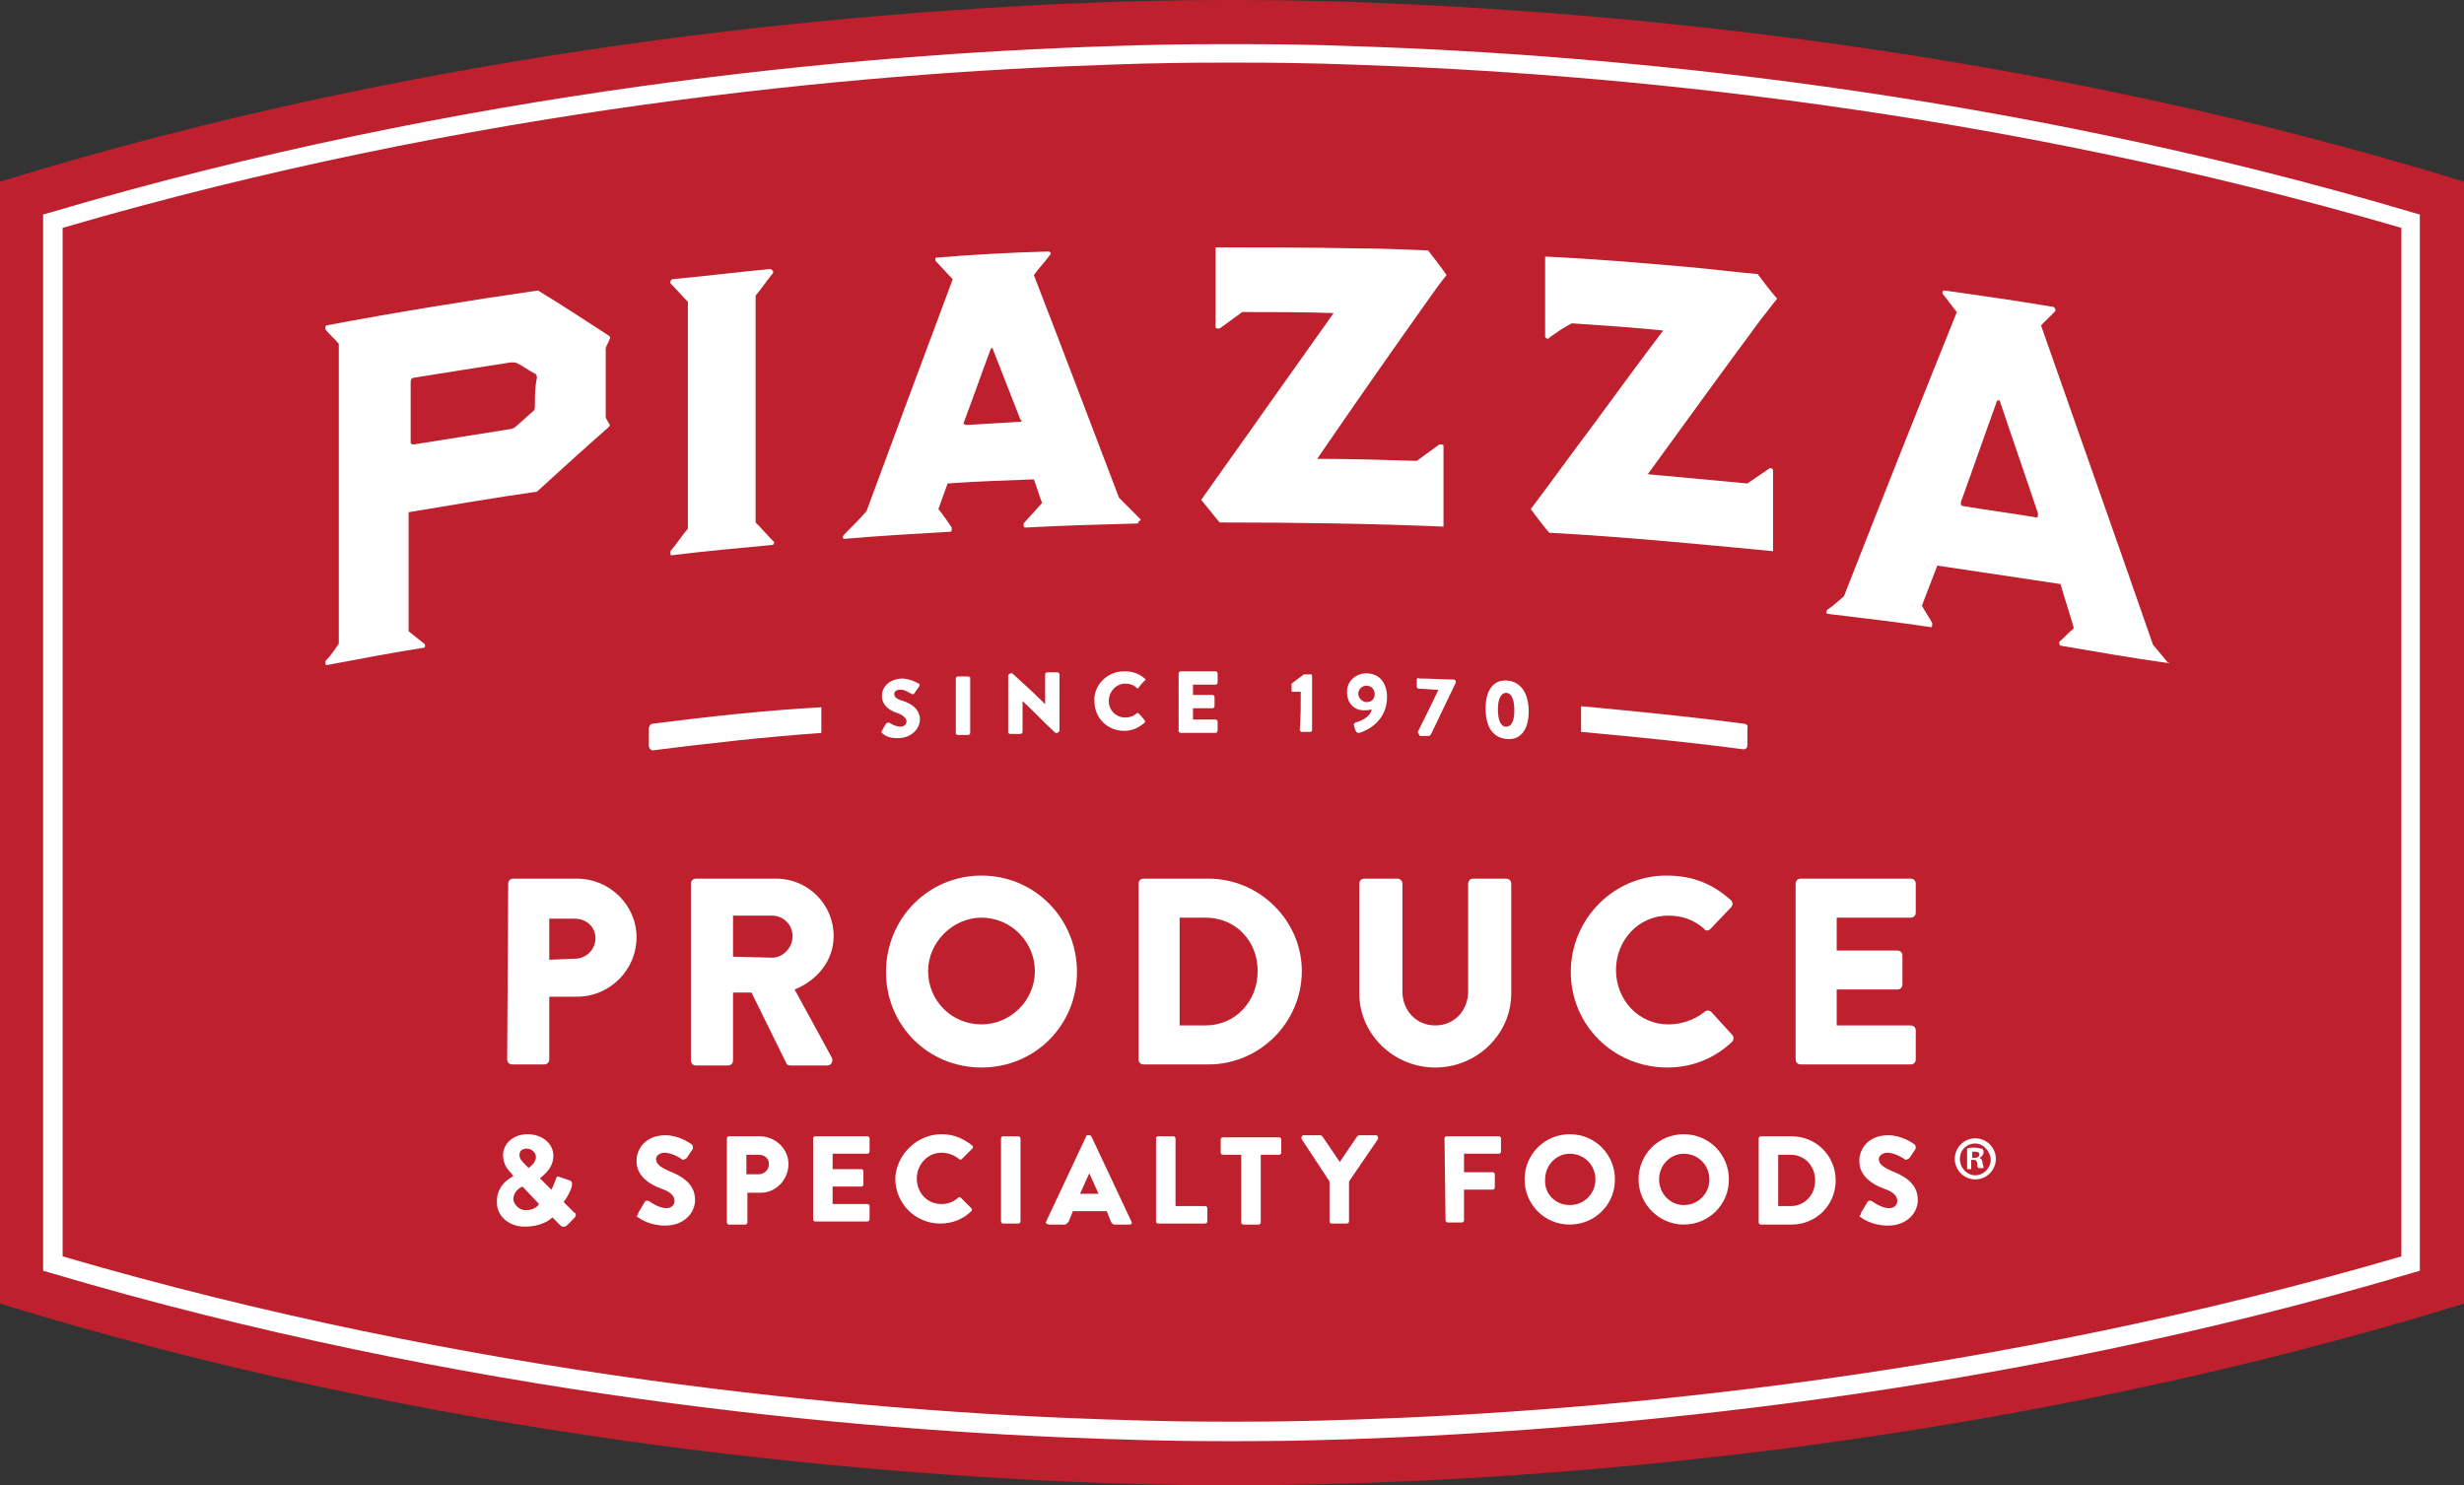
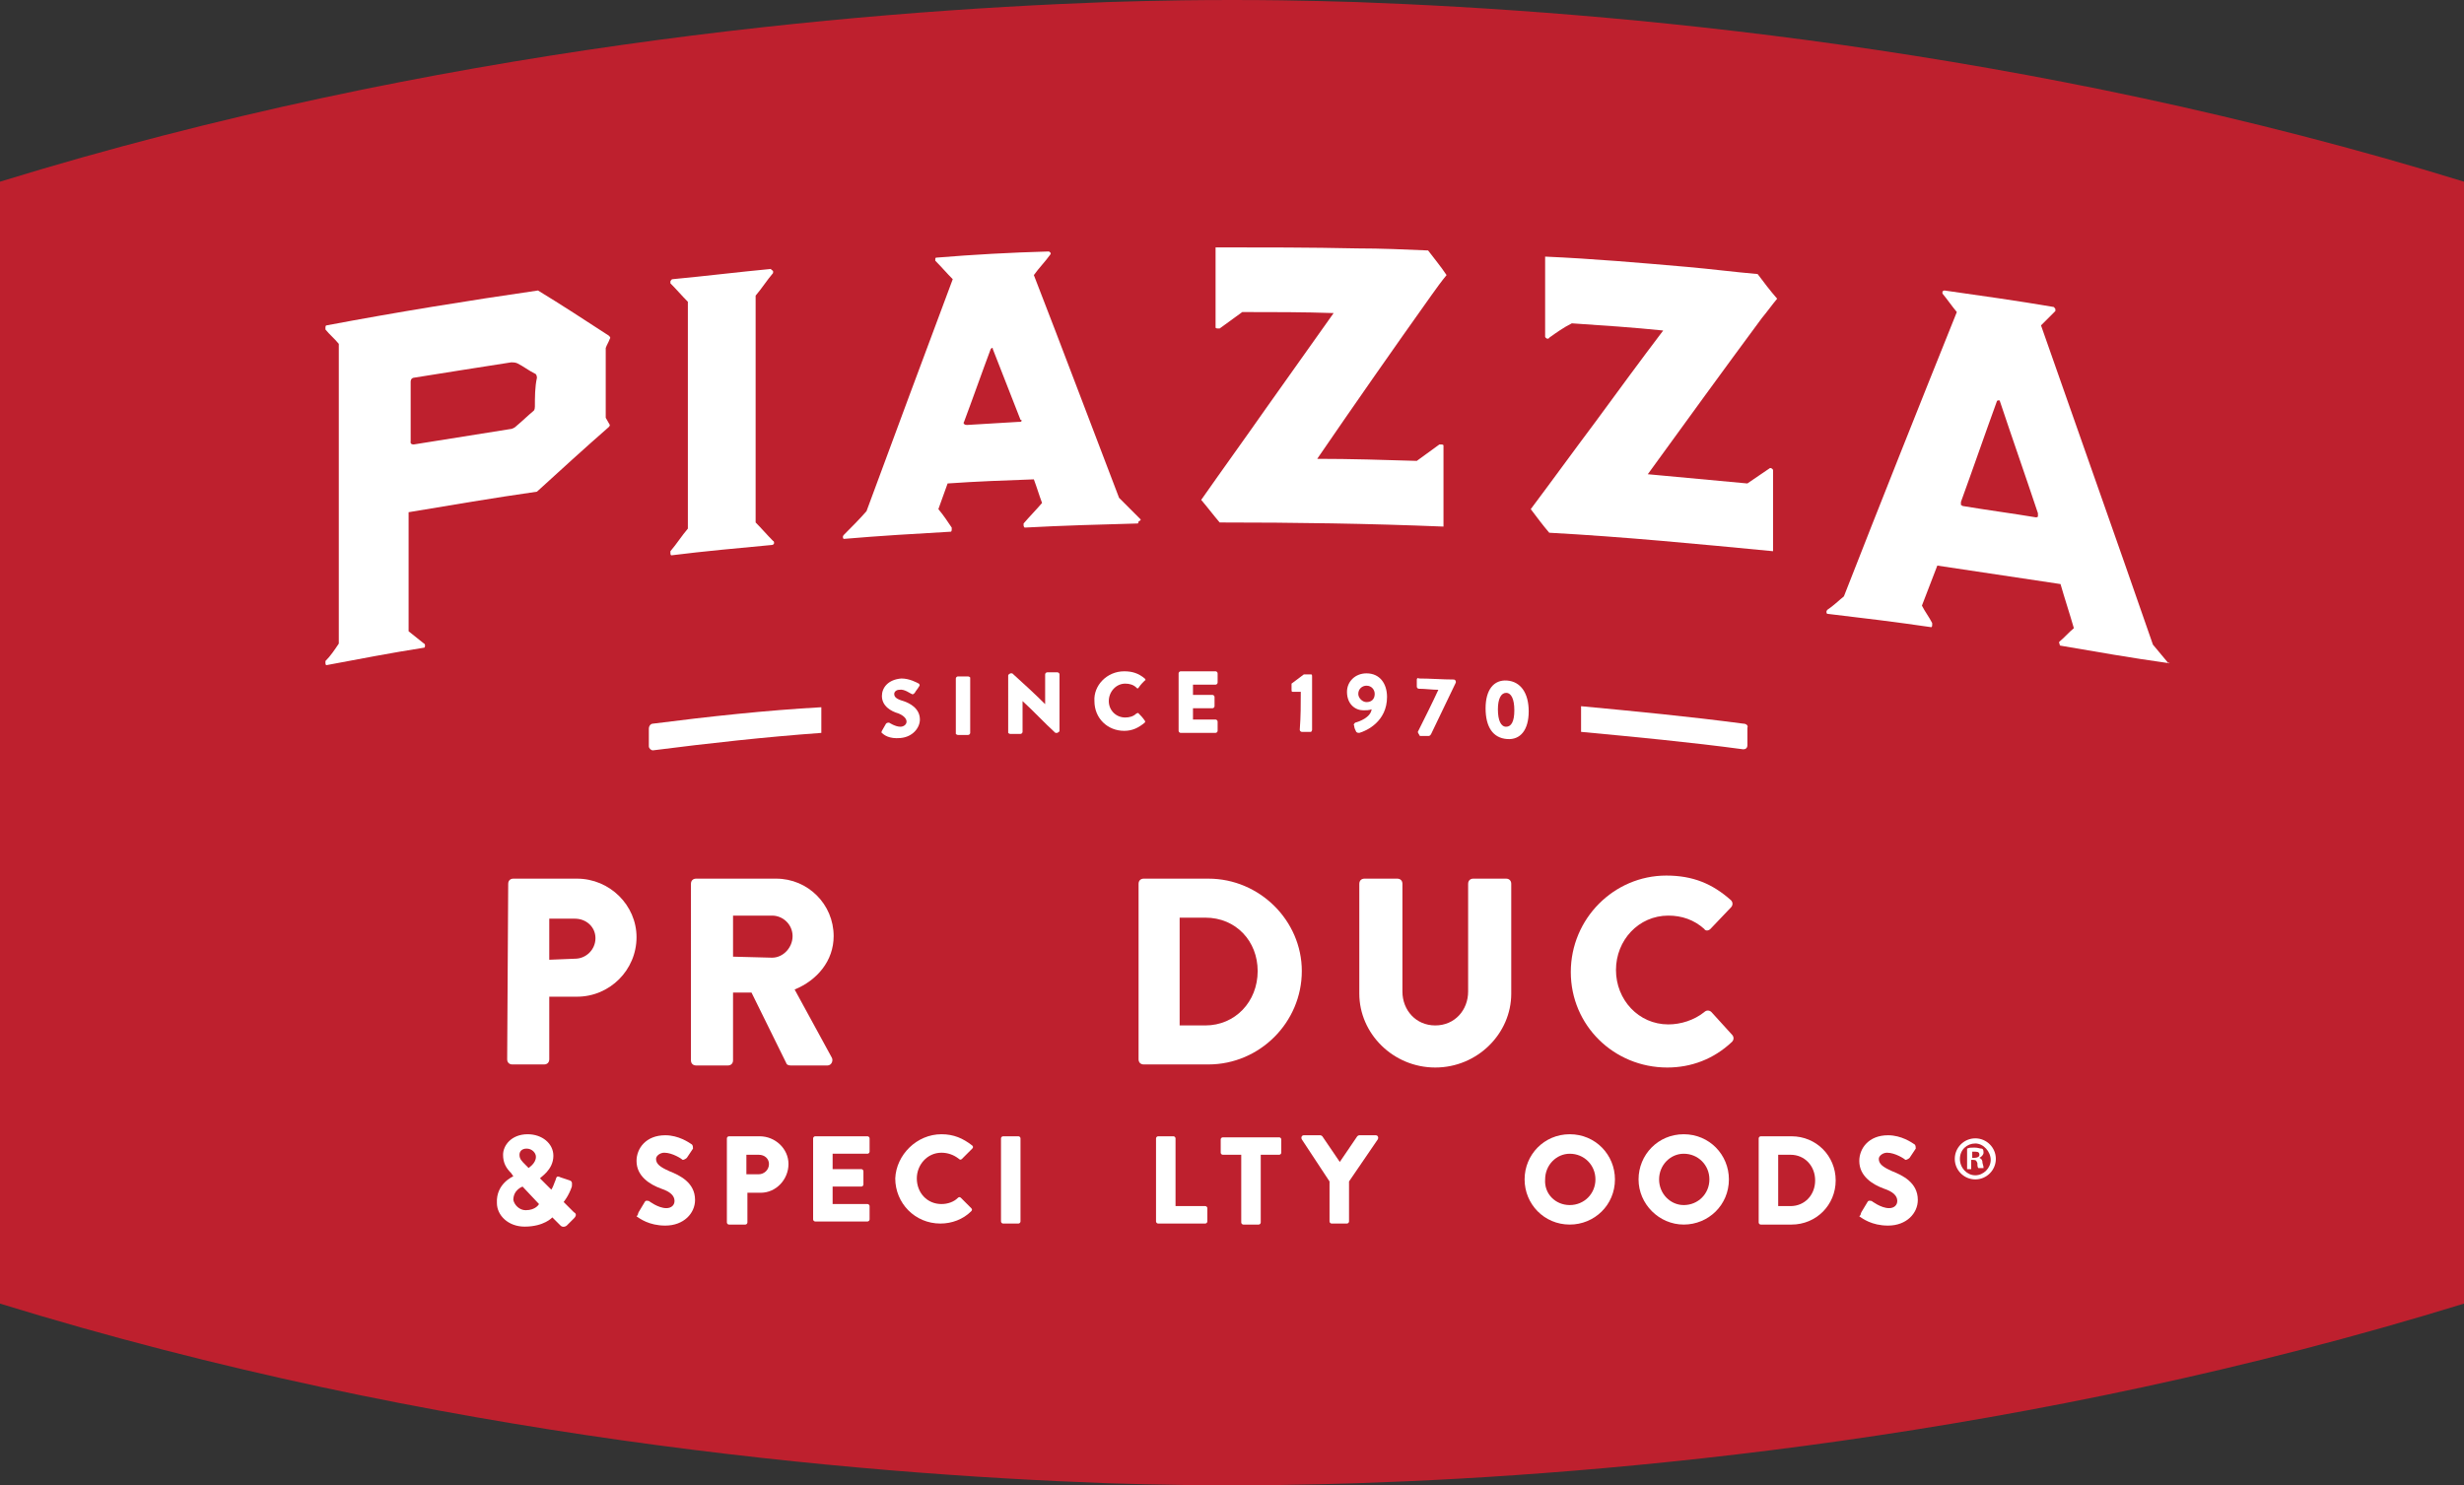
<svg xmlns="http://www.w3.org/2000/svg" version="1.1" id="Layer_1" x="0px" y="0px" viewBox="0 0 240 144.7" style="enable-background:new 0 0 240 144.7;" xml:space="preserve">
  <rect x="0" y="0" width="240" height="144.7" fill="#333333" stroke="none" />
  <style type="text/css">
	.st0{fill:#BE202E;}
	.st1{fill:#FFFFFF;}
</style>
  <g>
    <path class="st0" d="M132.1,0.2c-0.7,0-5-0.2-12.1-0.2s-11.5,0.2-12.1,0.2C83.1,1.1,42.5,4.6,0,17.7v41.5v26.2V127   c42.5,13.1,83.2,16.6,107.9,17.5c0.7,0,5,0.2,12.1,0.2s11.4-0.2,12.1-0.2c24.7-0.8,65.4-4.4,107.9-17.5V85.5V59.2V17.7   C197.5,4.6,156.9,1.1,132.1,0.2z" />
-     <path class="st1" d="M120.8,140.4h-1.7c-6.5,0-10.3-0.2-11-0.2H108c-24.9-0.8-63-4.3-103.1-16.2l-0.7-0.2V20.9l0.7-0.2   C45.1,8.8,83.1,5.3,108,4.5h0.1c0.2,0,4.2-0.2,11-0.2h1.7c6.9,0,10.9,0.2,11,0.2h0.1c24.9,0.8,63,4.3,103.1,16.2l0.7,0.2v102.9   L235,124c-40.1,11.9-78.2,15.3-103.1,16.2h-0.1C131.2,140.2,127.3,140.4,120.8,140.4z M6.1,122.4c39.7,11.6,77.3,15.1,102,15.9h0.1   c0.7,0,4.5,0.2,11,0.2h1.7c6.4,0,10.2-0.2,10.9-0.2h0.1c24.7-0.8,62.3-4.3,102-15.9V22.2c-39.7-11.6-77.3-15.1-102-15.9h-0.1   c-0.2,0-4.1-0.2-11-0.2h-1.7c-6.8,0-10.8,0.2-10.9,0.2h-0.1c-24.7,0.8-62.3,4.3-102,15.9C6.1,22.2,6.1,122.4,6.1,122.4z" />
    <path class="st1" d="M49.5,86.1c0-0.3,0.2-0.5,0.5-0.5h6.2c3.2,0,5.8,2.6,5.8,5.7c0,3.2-2.6,5.8-5.8,5.8h-2.7v6.1   c0,0.3-0.2,0.5-0.5,0.5h-3.1c-0.3,0-0.5-0.2-0.5-0.5L49.5,86.1L49.5,86.1z M56,93.4c1.1,0,2-0.9,2-2s-0.9-1.9-2-1.9h-2.5v4L56,93.4   L56,93.4z" />
    <path class="st1" d="M67.3,86.1c0-0.3,0.2-0.5,0.5-0.5h7.8c3.1,0,5.6,2.5,5.6,5.6c0,2.4-1.6,4.3-3.8,5.2L81,103   c0.2,0.3,0,0.8-0.4,0.8H77c-0.2,0-0.4-0.1-0.4-0.2l-3.4-6.9h-1.8v6.6c0,0.3-0.2,0.5-0.5,0.5h-3.1c-0.3,0-0.5-0.2-0.5-0.5L67.3,86.1   L67.3,86.1z M75.2,93.3c1.1,0,2-1,2-2.1s-0.9-2-2-2h-3.8v4L75.2,93.3L75.2,93.3z" />
-     <path class="st1" d="M95.6,85.3c5.2,0,9.3,4.2,9.3,9.4c0,5.2-4.1,9.3-9.3,9.3c-5.2,0-9.3-4.1-9.3-9.3   C86.3,89.5,90.4,85.3,95.6,85.3z M95.6,99.8c2.8,0,5.2-2.3,5.2-5.2c0-2.8-2.3-5.2-5.2-5.2c-2.8,0-5.2,2.4-5.2,5.2   C90.4,97.5,92.7,99.8,95.6,99.8z" />
    <path class="st1" d="M110.9,86.1c0-0.3,0.2-0.5,0.5-0.5h6.3c5,0,9.1,4.1,9.1,9c0,5-4.1,9.1-9.1,9.1h-6.3c-0.3,0-0.5-0.2-0.5-0.5   V86.1z M117.4,99.9c2.9,0,5.1-2.3,5.1-5.3c0-2.9-2.1-5.2-5.1-5.2h-2.5v10.5H117.4z" />
    <path class="st1" d="M132.4,86.1c0-0.3,0.2-0.5,0.5-0.5h3.2c0.3,0,0.5,0.2,0.5,0.5v10.5c0,1.8,1.3,3.3,3.2,3.3s3.2-1.5,3.2-3.3   V86.1c0-0.3,0.2-0.5,0.5-0.5h3.2c0.3,0,0.5,0.2,0.5,0.5v10.7c0,3.9-3.3,7.2-7.4,7.2c-4.1,0-7.4-3.3-7.4-7.2V86.1L132.4,86.1z" />
    <path class="st1" d="M162.3,85.3c2.6,0,4.5,0.8,6.3,2.4c0.2,0.2,0.2,0.5,0,0.7l-2,2.1c-0.2,0.2-0.5,0.2-0.6,0   c-1-0.9-2.2-1.3-3.5-1.3c-2.9,0-5.1,2.4-5.1,5.3s2.2,5.3,5.1,5.3c1.2,0,2.5-0.4,3.5-1.2c0.2-0.2,0.5-0.2,0.7,0l2,2.2   c0.2,0.2,0.2,0.5,0,0.7c-1.8,1.7-4,2.5-6.3,2.5c-5.2,0-9.4-4.1-9.4-9.3C153,89.5,157.2,85.3,162.3,85.3z" />
-     <path class="st1" d="M174.9,86.1c0-0.3,0.2-0.5,0.5-0.5h10.7c0.3,0,0.5,0.2,0.5,0.5v2.8c0,0.3-0.2,0.5-0.5,0.5h-7.2v3.2h5.9   c0.3,0,0.5,0.2,0.5,0.5v2.8c0,0.3-0.2,0.5-0.5,0.5h-5.9v3.5h7.2c0.3,0,0.5,0.2,0.5,0.5v2.8c0,0.3-0.2,0.5-0.5,0.5h-10.7   c-0.3,0-0.5-0.2-0.5-0.5V86.1z" />
    <path class="st1" d="M50,114.6L50,114.6l-0.2-0.3c-0.5-0.5-0.8-1-0.8-1.8c0-0.9,0.8-2,2.4-2c1.4,0,2.5,0.9,2.5,2.1   c0,1.4-1.3,2.1-1.3,2.2l1.1,1.1c0.2-0.3,0.3-0.7,0.4-0.9c0.1-0.3,0.1-0.5,0.5-0.3l0.9,0.3c0.3,0.1,0.2,0.4,0.2,0.6   c-0.3,0.9-0.8,1.5-0.8,1.5l1,1c0.2,0.1,0.3,0.3,0,0.6l-0.7,0.7c-0.1,0.1-0.4,0.2-0.6,0l-0.8-0.8c0,0-0.8,0.9-2.7,0.9   c-1.6,0-2.7-1.1-2.7-2.3C48.3,115.3,50,114.6,50,114.6z M51.2,117.9c1,0,1.3-0.6,1.3-0.6l-1.6-1.7c0,0-0.9,0.3-0.9,1.3   C50.1,117.4,50.6,117.9,51.2,117.9z M52.2,112.7c0-0.4-0.4-0.8-0.9-0.8s-0.7,0.3-0.7,0.6c0,0.4,0.2,0.6,0.6,1l0.3,0.3   C51.4,113.8,52.2,113.4,52.2,112.7z" />
    <path class="st1" d="M62.2,118.1l0.6-1c0.1-0.2,0.3-0.1,0.4-0.1c0,0,0.9,0.7,1.7,0.7c0.5,0,0.8-0.3,0.8-0.7c0-0.5-0.4-0.9-1.3-1.2   c-1.1-0.4-2.4-1.2-2.4-2.7c0-1.2,0.9-2.5,2.8-2.5c1.3,0,2.3,0.7,2.6,0.9c0.1,0.1,0.1,0.3,0.1,0.4l-0.6,0.9   c-0.1,0.1-0.3,0.2-0.4,0.2c-0.1-0.1-1-0.7-1.8-0.7c-0.4,0-0.8,0.3-0.8,0.6c0,0.5,0.4,0.8,1.3,1.2c1,0.4,2.5,1.1,2.5,2.8   c0,1.3-1.1,2.5-2.9,2.5c-1.6,0-2.5-0.7-2.8-0.9C62.2,118.3,62.1,118.3,62.2,118.1z" />
    <path class="st1" d="M70.8,110.9c0-0.1,0.1-0.2,0.2-0.2h3c1.5,0,2.8,1.2,2.8,2.7s-1.2,2.8-2.7,2.8h-1.3v2.9c0,0.1-0.1,0.2-0.2,0.2   H71c-0.1,0-0.2-0.1-0.2-0.2V110.9L70.8,110.9z M73.9,114.4c0.5,0,1-0.4,1-1c0-0.5-0.4-0.9-1-0.9h-1.2v1.9H73.9z" />
    <path class="st1" d="M79.2,110.9c0-0.1,0.1-0.2,0.2-0.2h5.1c0.1,0,0.2,0.1,0.2,0.2v1.3c0,0.1-0.1,0.2-0.2,0.2h-3.4v1.5h2.8   c0.1,0,0.2,0.1,0.2,0.2v1.3c0,0.1-0.1,0.2-0.2,0.2h-2.8v1.7h3.4c0.1,0,0.2,0.1,0.2,0.2v1.3c0,0.1-0.1,0.2-0.2,0.2h-5.1   c-0.1,0-0.2-0.1-0.2-0.2V110.9z" />
    <path class="st1" d="M91.7,110.5c1.2,0,2.1,0.4,3,1.1c0.1,0.1,0.1,0.2,0,0.3l-1,1c-0.1,0.1-0.2,0.1-0.3,0c-0.5-0.4-1.1-0.6-1.7-0.6   c-1.4,0-2.4,1.2-2.4,2.5c0,1.4,1,2.5,2.4,2.5c0.6,0,1.2-0.2,1.6-0.6c0.1-0.1,0.2-0.1,0.3,0l1,1c0.1,0.1,0.1,0.2,0,0.3   c-0.8,0.8-1.9,1.2-3,1.2c-2.5,0-4.4-2-4.4-4.4C87.3,112.5,89.3,110.5,91.7,110.5z" />
    <path class="st1" d="M97.5,110.9c0-0.1,0.1-0.2,0.2-0.2h1.5c0.1,0,0.2,0.1,0.2,0.2v8.1c0,0.1-0.1,0.2-0.2,0.2h-1.5   c-0.1,0-0.2-0.1-0.2-0.2V110.9z" />
-     <path class="st1" d="M101.9,119l3.9-8.3c0-0.1,0.1-0.1,0.2-0.1h0.1c0.1,0,0.2,0.1,0.2,0.1l3.9,8.3c0.1,0.2,0,0.3-0.2,0.3h-1.4   c-0.2,0-0.3-0.1-0.4-0.3l-0.4-1h-3.3l-0.4,1c-0.1,0.1-0.2,0.3-0.4,0.3h-1.4C101.9,119.3,101.8,119.1,101.9,119z M107,116.3l-0.9-2   l0,0l-0.9,2H107z" />
    <path class="st1" d="M112.6,110.9c0-0.1,0.1-0.2,0.2-0.2h1.5c0.1,0,0.2,0.1,0.2,0.2v6.6h2.9c0.1,0,0.2,0.1,0.2,0.2v1.3   c0,0.1-0.1,0.2-0.2,0.2h-4.6c-0.1,0-0.2-0.1-0.2-0.2V110.9z" />
    <path class="st1" d="M120.9,112.5h-1.8c-0.1,0-0.2-0.1-0.2-0.2V111c0-0.1,0.1-0.2,0.2-0.2h5.5c0.1,0,0.2,0.1,0.2,0.2v1.3   c0,0.1-0.1,0.2-0.2,0.2h-1.8v6.6c0,0.1-0.1,0.2-0.2,0.2h-1.5c-0.1,0-0.2-0.1-0.2-0.2V112.5z" />
    <path class="st1" d="M129.5,115.1l-2.7-4.1c-0.1-0.2,0-0.4,0.2-0.4h1.6c0.1,0,0.2,0.1,0.2,0.1l1.7,2.5l1.7-2.5c0,0,0.1-0.1,0.2-0.1   h1.6c0.2,0,0.3,0.2,0.2,0.4l-2.8,4.1v3.9c0,0.1-0.1,0.2-0.2,0.2h-1.5c-0.1,0-0.2-0.1-0.2-0.2V115.1L129.5,115.1z" />
-     <path class="st1" d="M140.7,110.9c0-0.1,0.1-0.2,0.2-0.2h5.1c0.1,0,0.2,0.1,0.2,0.2v1.3c0,0.1-0.1,0.2-0.2,0.2h-3.4v1.8h2.8   c0.1,0,0.2,0.1,0.2,0.2v1.3c0,0.1-0.1,0.2-0.2,0.2h-2.8v3c0,0.1-0.1,0.2-0.2,0.2H141c-0.1,0-0.2-0.1-0.2-0.2L140.7,110.9   L140.7,110.9z" />
    <path class="st1" d="M152.9,110.5c2.5,0,4.4,2,4.4,4.4c0,2.5-2,4.4-4.4,4.4c-2.5,0-4.4-2-4.4-4.4S150.4,110.5,152.9,110.5z    M152.9,117.4c1.4,0,2.5-1.1,2.5-2.5s-1.1-2.5-2.5-2.5c-1.3,0-2.4,1.1-2.4,2.5C150.4,116.3,151.5,117.4,152.9,117.4z" />
    <path class="st1" d="M164,110.5c2.5,0,4.4,2,4.4,4.4c0,2.5-2,4.4-4.4,4.4s-4.4-2-4.4-4.4S161.5,110.5,164,110.5z M164,117.4   c1.4,0,2.5-1.1,2.5-2.5s-1.1-2.5-2.5-2.5c-1.3,0-2.4,1.1-2.4,2.5S162.7,117.4,164,117.4z" />
    <path class="st1" d="M171.3,110.9c0-0.1,0.1-0.2,0.2-0.2h3c2.4,0,4.3,1.9,4.3,4.3s-1.9,4.3-4.3,4.3h-3c-0.1,0-0.2-0.1-0.2-0.2   V110.9z M174.4,117.5c1.4,0,2.4-1.1,2.4-2.5s-1-2.5-2.4-2.5h-1.2v5H174.4z" />
    <path class="st1" d="M181.3,118.1l0.6-1c0.1-0.2,0.3-0.1,0.4-0.1c0,0,0.9,0.7,1.7,0.7c0.5,0,0.8-0.3,0.8-0.7c0-0.5-0.4-0.9-1.3-1.2   c-1.1-0.4-2.4-1.2-2.4-2.7c0-1.2,0.9-2.5,2.8-2.5c1.3,0,2.3,0.7,2.6,0.9c0.1,0.1,0.1,0.3,0.1,0.4l-0.6,0.9   c-0.1,0.1-0.3,0.2-0.4,0.2c-0.1-0.1-1-0.7-1.8-0.7c-0.4,0-0.8,0.3-0.8,0.6c0,0.5,0.4,0.8,1.3,1.2c1,0.4,2.5,1.1,2.5,2.8   c0,1.3-1.1,2.5-2.9,2.5c-1.6,0-2.5-0.7-2.8-0.9C181.3,118.3,181.2,118.3,181.3,118.1z" />
    <path class="st1" d="M75.4,52.9c0-0.2-0.1-0.2-0.1-0.2l0,0c-0.6-0.6-1.1-1.2-1.7-1.8c0-7.4,0-14.7,0-22.1c0.6-0.7,1.1-1.5,1.7-2.2   c0-0.1,0-0.2,0-0.2c-0.1-0.1-0.2-0.1-0.2-0.2c-3.2,0.3-6.4,0.7-9.6,1l0,0c-0.1,0-0.2,0.2-0.2,0.2c0,0.1,0,0.2,0,0.2   c0.6,0.6,1.1,1.2,1.7,1.8c0,7.4,0,14.7,0,22.1c-0.6,0.7-1.1,1.5-1.7,2.2c0,0,0,0.1,0,0.2c0,0,0,0.2,0.1,0.2c3.2-0.4,6.5-0.7,9.7-1   l0,0C75.4,53.1,75.4,52.9,75.4,52.9z" />
    <path class="st1" d="M139.1,24.4c-2.3-0.1-4.6-0.2-6.9-0.2l0,0c-4.6-0.1-9.2-0.1-13.8-0.1c0,2.6,0,5.2,0,7.8c0,0.1,0.2,0.1,0.2,0.1   c0.1,0,0.2,0,0.2,0c0.7-0.5,1.5-1.1,2.2-1.6c3,0,6,0,8.9,0.1c-2.2,3.1-4.4,6.2-6.6,9.3c-2.1,3-4.2,5.9-6.3,8.9   c0.6,0.7,1.2,1.5,1.8,2.2c7.3,0,14.5,0.1,21.8,0.4c0-2.6,0-5.3,0-7.9c0-0.1-0.2-0.1-0.2-0.1c-0.1,0-0.1,0-0.2,0   c-0.7,0.5-1.5,1.1-2.2,1.6c-3.2-0.1-6.5-0.2-9.7-0.2c3.7-5.4,7.4-10.7,11.1-15.9l0,0c0.5-0.7,1-1.4,1.5-2   C140.3,25.9,139.7,25.2,139.1,24.4z" />
    <path class="st1" d="M171.2,26.7c-2.3-0.2-4.6-0.5-6.9-0.7l0,0c-4.6-0.4-9.2-0.8-13.8-1c0,2.6,0,5.2,0,7.8l0,0   c0,0.1,0.2,0.2,0.2,0.2c0.2,0,0.2-0.1,0.2-0.1l0,0c0.7-0.5,1.4-1,2.2-1.4c3,0.2,6,0.4,8.9,0.7c-2.2,2.9-4.4,5.9-6.6,8.9   c-2.1,2.8-4.2,5.7-6.3,8.5c0.6,0.8,1.2,1.6,1.8,2.3c7.3,0.4,14.5,1.1,21.8,1.8c0-2.6,0-5.3,0-7.9l0,0c0-0.1-0.2-0.2-0.2-0.2   c-0.1,0-0.1,0-0.1,0c-0.7,0.5-1.5,1-2.2,1.5c-3.2-0.3-6.5-0.6-9.7-0.9c3.7-5.1,7.4-10.2,11.1-15.2l0,0c0.5-0.6,1-1.3,1.5-1.9   C172.4,28.3,171.8,27.5,171.2,26.7z" />
    <path class="st1" d="M211.2,64.6c-0.5-0.6-1-1.2-1.5-1.8c-3.6-10.4-7.3-20.8-10.9-31.1c0.5-0.5,0.9-0.9,1.4-1.4c0-0.1,0-0.2,0-0.2   c-0.1-0.1-0.1-0.2-0.2-0.2c-3.5-0.6-7.1-1.1-10.6-1.6c-0.1,0-0.2,0.1-0.2,0.1c0,0.1,0,0.2,0,0.2c0.5,0.6,0.9,1.2,1.4,1.8   c-3.7,9.2-7.4,18.5-11,27.7c-0.5,0.4-1,0.9-1.6,1.3c0,0-0.1,0.1-0.1,0.2c0,0,0,0.2,0.1,0.2c3.4,0.4,6.7,0.8,10.1,1.3   c0.1,0,0.1-0.2,0.1-0.2c0-0.1,0-0.1,0-0.2c-0.3-0.6-0.7-1.1-1-1.7c0.5-1.3,1-2.6,1.5-3.9c4,0.6,8,1.2,12,1.8   c0.4,1.4,0.9,2.9,1.3,4.3c-0.5,0.4-0.9,0.9-1.4,1.3c0,0-0.1,0.1,0,0.2c0,0,0,0.2,0.1,0.2C204.2,63.5,207.6,64.1,211.2,64.6   L211.2,64.6c0,0.1,0.1-0.1,0.1-0.1C211.3,64.7,211.3,64.6,211.2,64.6z M191,49.2c0-0.1,0-0.2,0-0.3c1.2-3.3,2.3-6.5,3.5-9.8l0,0   c0,0,0-0.1,0.2-0.1c0.1,0,0.1,0.1,0.1,0.1c1.2,3.6,2.5,7.3,3.7,10.9c0,0.2,0,0.2,0,0.3s-0.2,0.1-0.2,0.1l0,0   c-2.4-0.4-4.7-0.7-7.1-1.1C191.1,49.3,191.1,49.2,191,49.2z" />
    <path class="st1" d="M111.1,50.6c-0.7-0.7-1.4-1.4-2.1-2.1c-2.8-7.3-5.5-14.5-8.3-21.7c0.5-0.7,1.1-1.3,1.6-2l0,0   c0.1-0.1,0-0.2,0-0.2c-0.1-0.1-0.1-0.1-0.2-0.1c-3.6,0.1-7.3,0.3-10.9,0.6c-0.1,0-0.1,0.1-0.1,0.1c0,0.2,0,0.2,0,0.2l0,0   c0.6,0.6,1.1,1.2,1.7,1.8c-2.8,7.5-5.6,15-8.4,22.6c-0.7,0.8-1.4,1.5-2.2,2.3c0,0-0.1,0.1-0.1,0.2c0,0,0,0.2,0.1,0.2   c3.5-0.3,6.9-0.5,10.4-0.7l0,0c0.1,0,0.1-0.2,0.1-0.2c0-0.1,0-0.1,0-0.2c-0.4-0.6-0.8-1.2-1.3-1.8c0.3-0.8,0.6-1.7,0.9-2.5   c2.8-0.2,5.6-0.3,8.4-0.4c0.3,0.8,0.5,1.5,0.8,2.3c-0.6,0.7-1.2,1.3-1.8,2c0,0,0,0.1,0,0.2c0,0,0,0.1,0.1,0.2   c3.7-0.2,7.3-0.3,11-0.4c0.1,0,0.1-0.2,0.1-0.2C111.1,50.7,111.1,50.7,111.1,50.6z M99.5,41c0,0.1-0.1,0.1-0.3,0.1l0,0   c-1.7,0.1-3.3,0.2-5,0.3l0,0c-0.1,0-0.2,0-0.3-0.1c-0.1-0.1,0-0.2,0-0.2c0.9-2.4,1.7-4.7,2.6-7.1l0.1-0.1c0.1,0,0.1,0,0.1,0.1   c0.9,2.3,1.8,4.6,2.7,6.9C99.5,40.9,99.5,40.9,99.5,41z" />
    <path class="st1" d="M59.4,41.4c-0.1-0.2-0.3-0.5-0.4-0.7c0-2.2,0-4.5,0-6.8c0.1-0.3,0.3-0.6,0.4-0.9c0.1-0.1,0-0.2-0.1-0.3   c-2.3-1.5-4.6-3-6.9-4.4c-6.9,1-13.7,2.1-20.6,3.4c-0.1,0-0.1,0.2-0.1,0.2c0,0.1,0,0.2,0,0.2c0.4,0.5,0.9,0.9,1.3,1.4   c0,9.7,0,19.5,0,29.2c-0.4,0.6-0.8,1.2-1.3,1.7l0,0l0,0c0,0,0,0.1,0,0.2c0,0,0,0.2,0.1,0.2c3.2-0.6,6.3-1.2,9.5-1.7   c0.1,0,0.1-0.2,0.1-0.2c0-0.2-0.1-0.2-0.1-0.2l0,0c-0.5-0.4-1-0.8-1.5-1.2c0-3.9,0-7.7,0-11.6c4.2-0.7,8.3-1.4,12.5-2   c2.3-2.1,4.6-4.2,7-6.3C59.4,41.5,59.4,41.4,59.4,41.4z M52.1,39.6L52.1,39.6L52.1,39.6L52.1,39.6c0,0.3-0.1,0.4-0.1,0.4   c-0.6,0.5-1.1,1-1.7,1.5l0,0c-0.3,0.3-0.6,0.3-0.6,0.3l0,0c-3.1,0.5-6.3,1-9.4,1.5C39.9,43.3,40,43,40,43l0,0c0-1.9,0-3.9,0-5.8   c0-0.3,0.2-0.4,0.3-0.4c3.1-0.5,6.3-1,9.5-1.5c0.1,0,0.4,0,0.6,0.1c0.6,0.3,1.1,0.7,1.7,1c0.1,0,0.2,0.2,0.2,0.4   C52.1,37.7,52.1,38.7,52.1,39.6z" />
    <path class="st1" d="M63.6,70.5c-0.2,0-0.4,0.2-0.4,0.5c0,0.6,0,1.1,0,1.7c0,0.2,0.2,0.4,0.4,0.4c5.5-0.7,10.9-1.3,16.4-1.7v-2.5   C74.6,69.2,69.1,69.8,63.6,70.5z" />
    <path class="st1" d="M169.8,70.5c-5.3-0.7-10.5-1.2-15.8-1.7v2.5c5.3,0.5,10.6,1,15.8,1.7c0.2,0,0.4-0.1,0.4-0.4c0-0.6,0-1.1,0-1.7   C170.3,70.7,170.1,70.5,169.8,70.5z" />
    <path class="st1" d="M85.9,71.2c0.1-0.2,0.3-0.5,0.4-0.7c0.1-0.1,0.2-0.1,0.3-0.1c0,0,0.6,0.4,1.1,0.4c0.3,0,0.6-0.2,0.6-0.5   s-0.3-0.6-0.8-0.8c-0.7-0.2-1.6-0.7-1.6-1.7c0-0.8,0.6-1.6,1.9-1.7c0.8,0,1.5,0.4,1.7,0.5c0.1,0.1,0.1,0.2,0,0.3   c-0.1,0.2-0.3,0.4-0.4,0.6c-0.1,0.1-0.2,0.2-0.3,0.1c-0.1,0-0.7-0.5-1.2-0.4c-0.3,0-0.5,0.2-0.5,0.4c0,0.3,0.2,0.5,0.9,0.7   c0.6,0.2,1.6,0.7,1.6,1.8c0,0.8-0.7,1.7-1.9,1.8c-1.1,0.1-1.6-0.3-1.8-0.5C85.9,71.4,85.8,71.4,85.9,71.2z" />
    <path class="st1" d="M93.1,66.1c0-0.1,0.1-0.2,0.2-0.2c0.3,0,0.6,0,1,0c0.1,0,0.2,0.1,0.2,0.1c0,1.8,0,3.6,0,5.4   c0,0.1-0.1,0.2-0.2,0.2c-0.3,0-0.6,0-1,0c-0.1,0-0.2-0.1-0.2-0.1C93.1,69.7,93.1,67.9,93.1,66.1z" />
    <path class="st1" d="M98.2,65.8c0-0.1,0.1-0.1,0.2-0.2c0.1,0,0.1,0,0.2,0c1.1,1,2.2,2,3.2,3l0,0c0-1,0-1.9,0-2.9   c0-0.1,0.1-0.2,0.2-0.2c0.3,0,0.6,0,1,0c0.1,0,0.2,0.1,0.2,0.2c0,1.8,0,3.6,0,5.5c0,0.1-0.1,0.1-0.2,0.2h-0.1h-0.1   c-1.1-1-2.1-2.1-3.2-3.1l0,0c0,1,0,2,0,3c0,0.1-0.1,0.2-0.2,0.2c-0.3,0-0.6,0-1,0c-0.1,0-0.2-0.1-0.2-0.1   C98.2,69.5,98.2,67.7,98.2,65.8z" />
    <path class="st1" d="M109.5,65.4c0.8,0,1.4,0.2,2,0.7c0.1,0.1,0.1,0.2,0,0.2c-0.2,0.2-0.4,0.4-0.6,0.7c-0.1,0.1-0.1,0.1-0.2,0   c-0.3-0.3-0.7-0.4-1.1-0.4c-0.9,0-1.6,0.8-1.6,1.7c0,0.9,0.7,1.6,1.6,1.6c0.4,0,0.8-0.1,1.1-0.4c0.1,0,0.2-0.1,0.2,0   c0.2,0.2,0.4,0.4,0.6,0.7c0.1,0.1,0,0.2,0,0.2c-0.6,0.5-1.2,0.8-2,0.8c-1.6,0-2.9-1.2-2.9-2.9C106.5,66.8,107.8,65.4,109.5,65.4z" />
    <path class="st1" d="M114.8,65.6c0-0.1,0.1-0.2,0.2-0.2c1.1,0,2.2,0,3.4,0c0.1,0,0.2,0.1,0.2,0.2c0,0.3,0,0.6,0,0.9   c0,0.1-0.1,0.2-0.2,0.2c-0.8,0-1.5,0-2.2,0c0,0.3,0,0.7,0,1c0.6,0,1.2,0,1.9,0c0.1,0,0.2,0.1,0.2,0.2c0,0.3,0,0.6,0,0.9   c0,0.1-0.1,0.2-0.2,0.2c-0.6,0-1.2,0-1.9,0c0,0.4,0,0.7,0,1.1c0.7,0,1.5,0,2.2,0c0.1,0,0.2,0.1,0.2,0.2c0,0.3,0,0.6,0,0.9   c0,0.1-0.1,0.2-0.2,0.2c-1.1,0-2.2,0-3.4,0c-0.1,0-0.2-0.1-0.2-0.2C114.8,69.2,114.8,67.4,114.8,65.6z" />
    <path class="st1" d="M126.7,67.4c-0.3,0-0.5,0-0.8,0c-0.1,0-0.1-0.1-0.1-0.2c0-0.2,0-0.3,0-0.5v-0.1c0.4-0.3,0.8-0.6,1.2-0.9   c0.2,0,0.5,0,0.7,0c0.1,0,0.1,0.1,0.1,0.2c0,1.7,0,3.5,0,5.2c0,0.1-0.1,0.2-0.1,0.2c-0.3,0-0.6,0-0.9,0c-0.1,0-0.2-0.1-0.2-0.2   C126.7,69.8,126.7,68.6,126.7,67.4z" />
    <path class="st1" d="M132,70.4c0.4-0.1,1.5-0.5,1.6-1.3c-0.2,0.1-0.6,0.1-0.8,0.1c-0.8,0-1.6-0.6-1.6-1.8c0-1,0.8-1.8,1.9-1.8   c1.3,0,2,1,2,2.3c0,2.4-2,3.3-2.7,3.5c-0.1,0-0.2,0-0.3-0.1c-0.1-0.2-0.2-0.4-0.2-0.6C131.8,70.6,131.9,70.5,132,70.4z M133.9,67.6   c0-0.4-0.3-0.8-0.8-0.8c-0.4,0-0.8,0.3-0.8,0.8c0,0.4,0.4,0.8,0.8,0.8C133.6,68.4,133.9,68.1,133.9,67.6z" />
    <path class="st1" d="M138.1,71.3c0.7-1.4,1.4-2.8,2-4.1c-0.6,0-1.3-0.1-1.9-0.1c-0.1,0-0.2-0.1-0.2-0.2c0-0.2,0-0.5,0-0.7   c0-0.1,0.1-0.2,0.2-0.1c1.1,0,2.3,0.1,3.4,0.1c0.1,0,0.2,0.1,0.2,0.2c0,0,0,0,0,0.1c-0.8,1.7-1.6,3.3-2.4,5   c-0.1,0.2-0.2,0.2-0.3,0.2c-0.3,0-0.5,0-0.8,0C138.2,71.5,138.1,71.4,138.1,71.3L138.1,71.3z" />
    <path class="st1" d="M144.7,69c0-1.8,0.8-2.8,2.1-2.7c1.3,0.1,2.1,1.2,2.1,3s-0.8,2.8-2.1,2.7C145.4,71.9,144.7,70.8,144.7,69z    M147.5,69.2c0-1.1-0.3-1.7-0.8-1.7s-0.8,0.6-0.8,1.6c0,1.1,0.3,1.7,0.8,1.7C147.2,70.8,147.5,70.3,147.5,69.2z" />
  </g>
  <g>
    <path class="st1" d="M194.4,112.9c0,1.1-0.9,2-2,2s-2-0.9-2-2c0-1.1,0.9-2,2-2C193.5,110.9,194.4,111.8,194.4,112.9z M190.9,112.9   c0,0.9,0.7,1.6,1.5,1.6s1.5-0.7,1.5-1.5s-0.7-1.6-1.5-1.6S190.9,112,190.9,112.9z M192.1,113.9h-0.5v-2c0.2-0.1,0.4-0.1,0.7-0.1   c0.4,0,0.5,0.1,0.7,0.1s0.2,0.3,0.2,0.4c0,0.2-0.2,0.4-0.4,0.5l0,0c0.2,0.1,0.3,0.2,0.3,0.5c0.1,0.3,0.1,0.4,0.1,0.5h-0.5   c-0.1-0.1-0.1-0.3-0.1-0.5c-0.1-0.2-0.1-0.3-0.4-0.3h-0.2V113.9z M192.1,112.8h0.2c0.3,0,0.5-0.1,0.5-0.3c0-0.2-0.1-0.3-0.4-0.3   c-0.1,0-0.2,0-0.3,0V112.8z" />
  </g>
</svg>